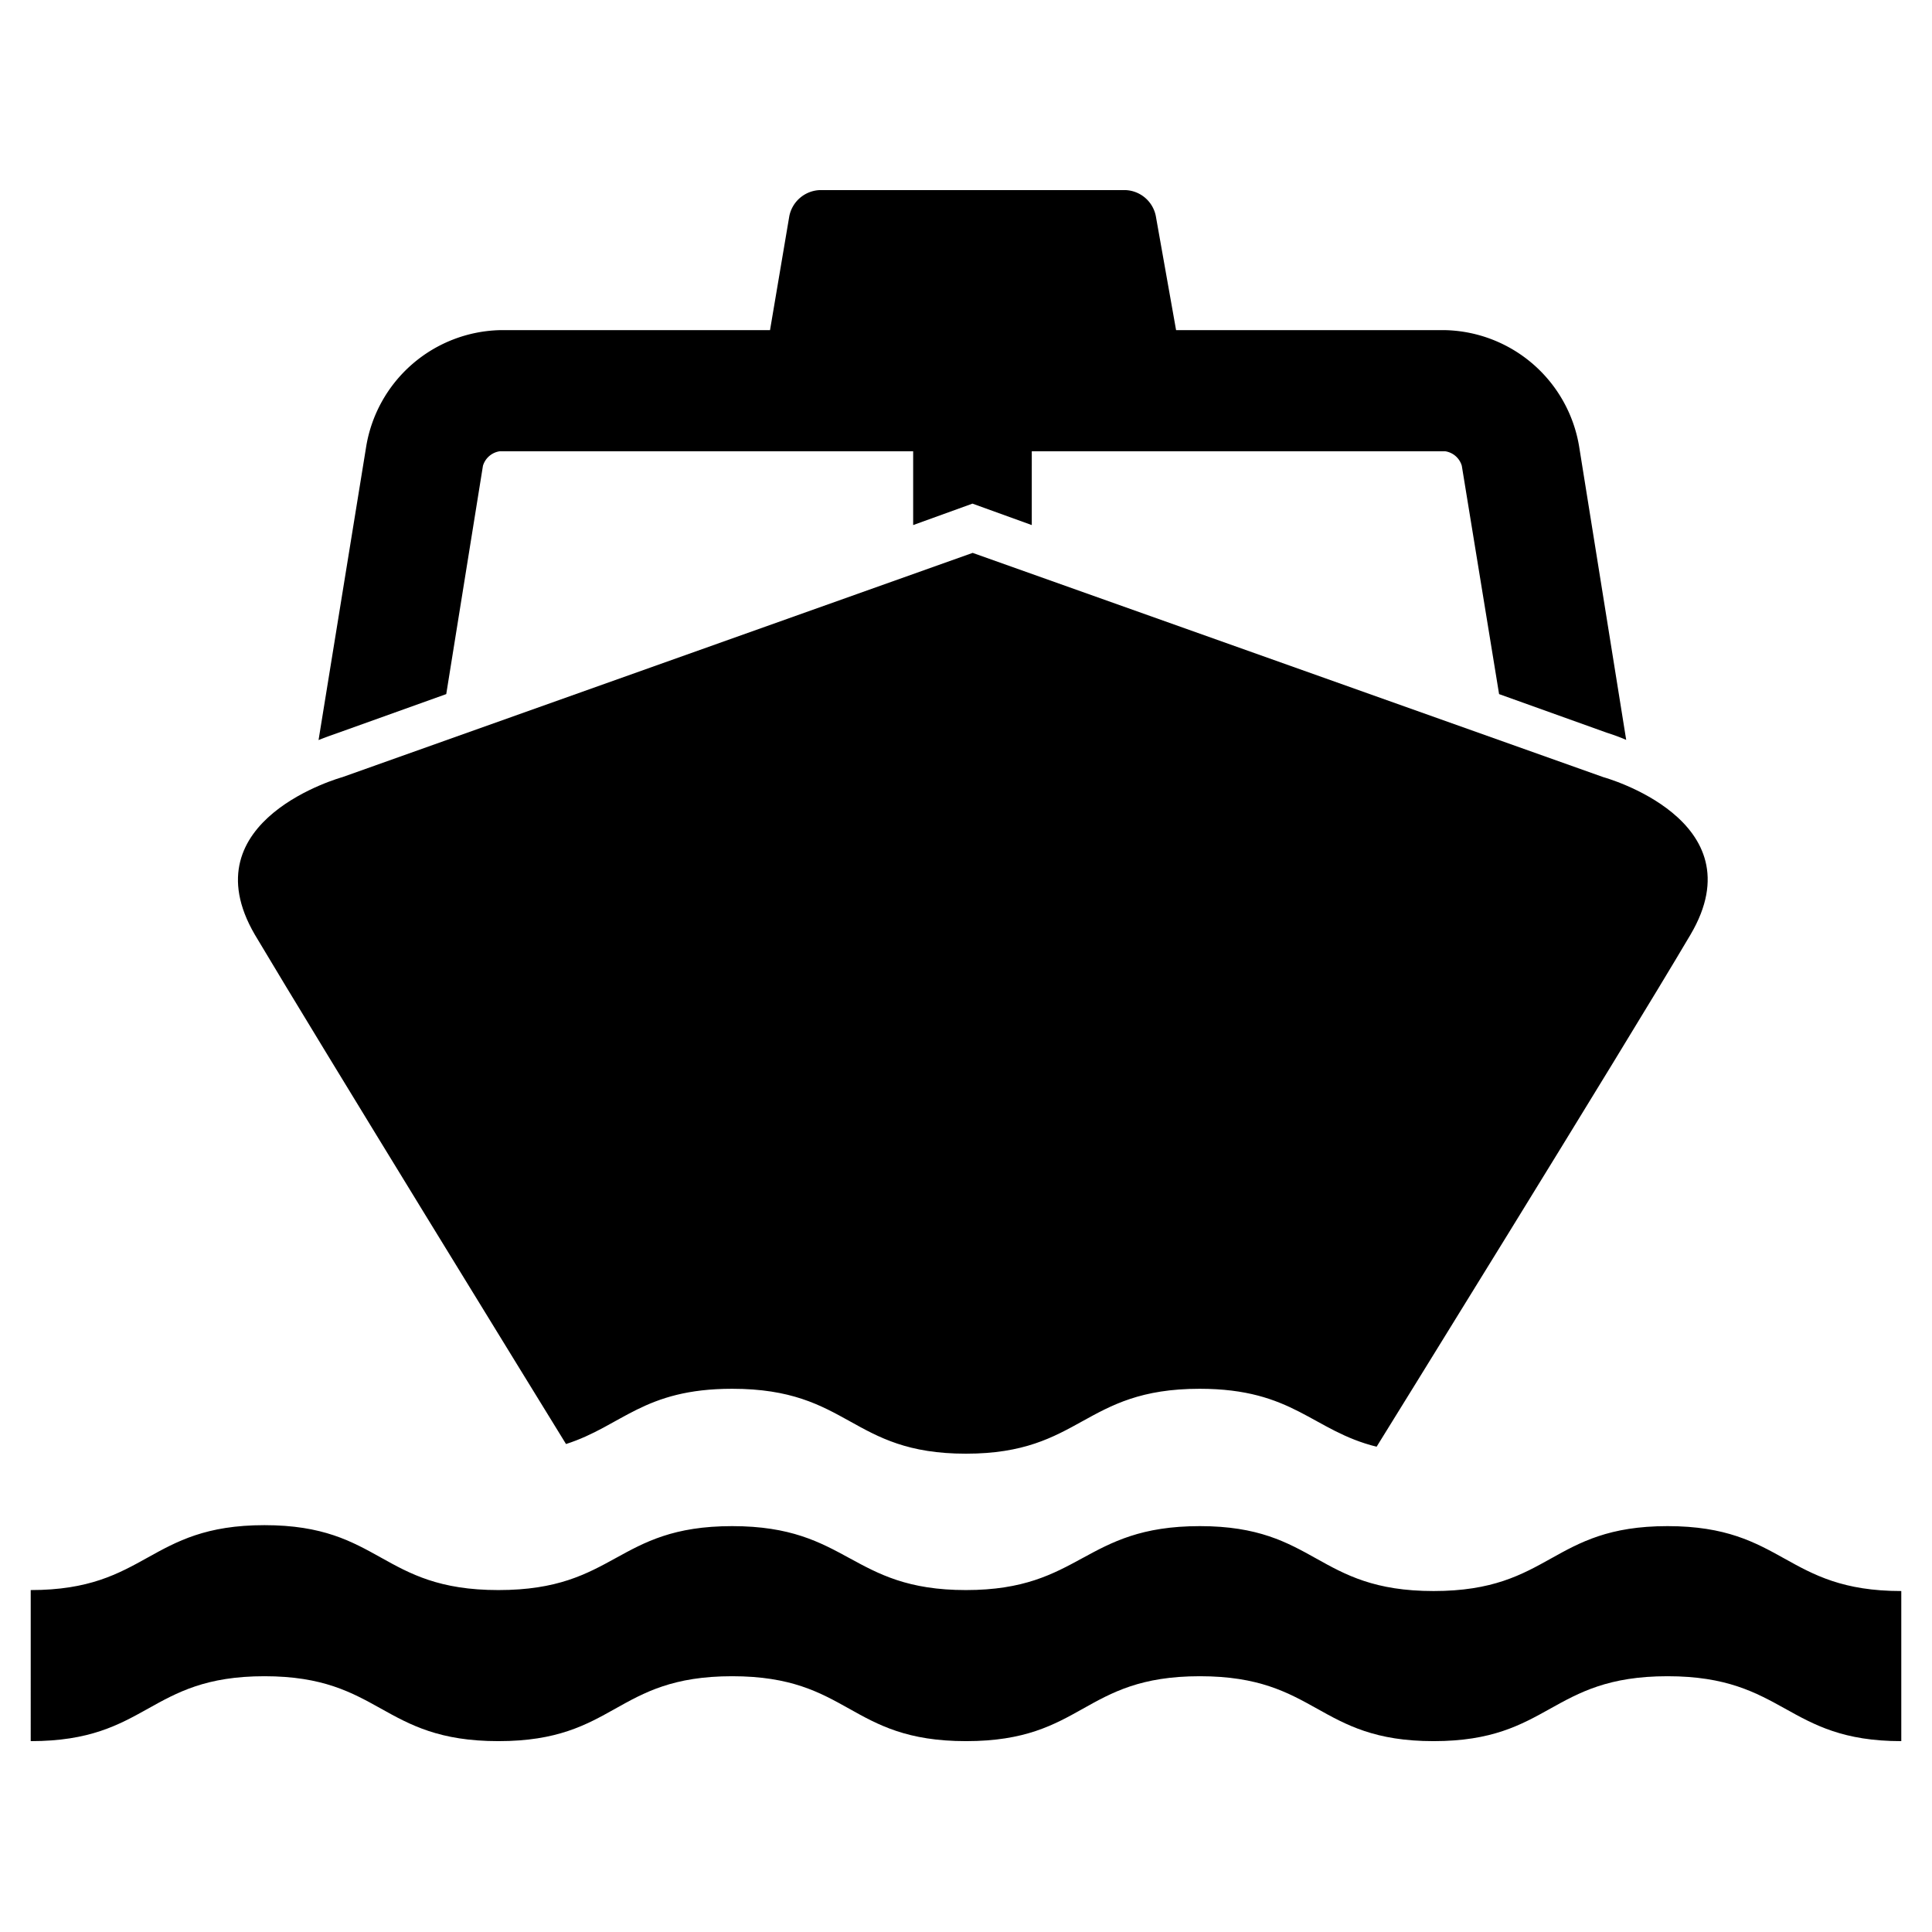
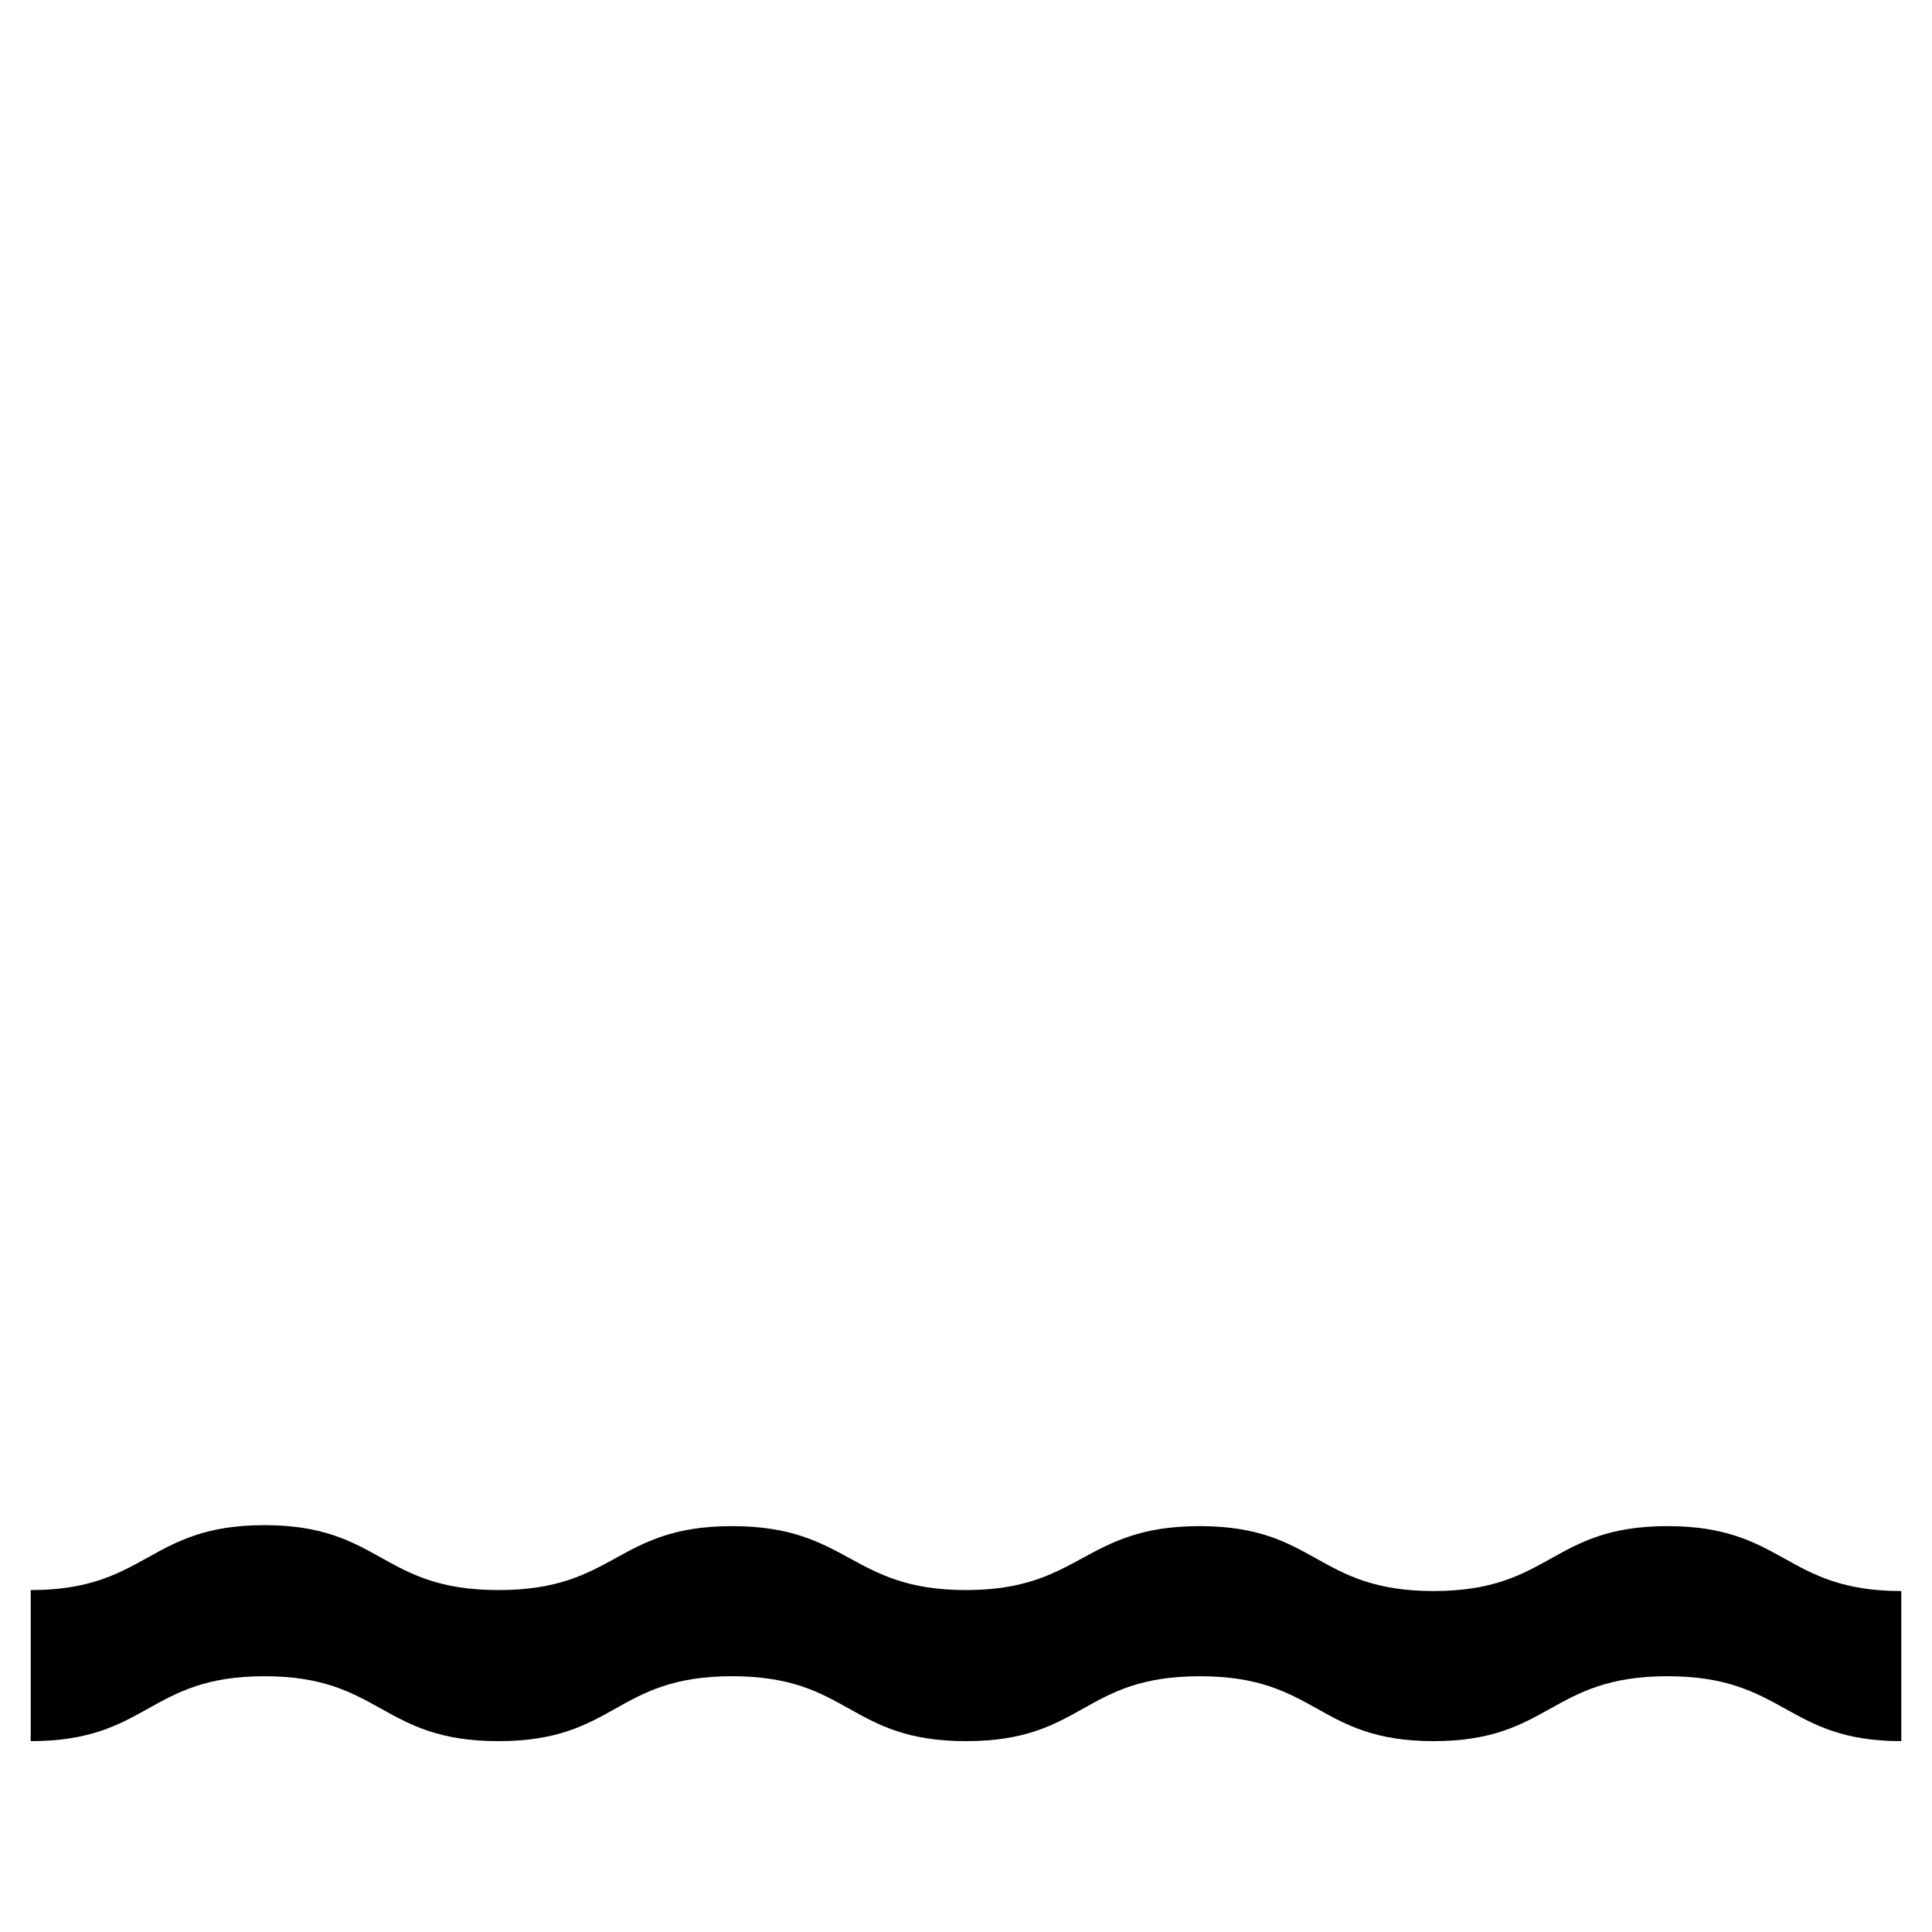
<svg xmlns="http://www.w3.org/2000/svg" id="Layer_2" data-name="Layer 2" viewBox="0 0 100.01 100.01">
  <path d="M98.42,90.13c-6,0-6-3.36-12.1-3.36s-6.06,3.36-12.11,3.36-6-3.36-12.1-3.36-6,3.36-12.1,3.36S44,86.77,37.9,86.77s-6,3.36-12.1,3.36-6.06-3.36-12.11-3.36-6,3.36-12.1,3.36V82.31c6.05,0,6.05-3.36,12.1-3.36s6,3.36,12.11,3.36S31.85,79,37.9,79,44,82.31,50,82.31,56.06,79,62.11,79s6,3.36,12.1,3.36S80.26,79,86.32,79s6.05,3.36,12.1,3.36Z" />
-   <path d="M29.3,74.75c2.9-.93,4-2.86,8.6-2.86C44,71.89,44,75.25,50,75.25s6.05-3.36,12.1-3.36c4.87,0,5.82,2.17,9.16,3h0S84,54.33,87.51,48.38,83,40.23,83,40.23L50.35,28.62h0L17.72,40.23s-8,2.2-4.53,8.15C16.53,54,28.13,72.85,29.3,74.75Z" />
-   <path d="M23.1,35.93,25,24.11a1.07,1.07,0,0,1,.87-.75h21.4v3.82l3.07-1.11,3.07,1.11V23.36h21.4a1.06,1.06,0,0,1,.86.75L77.6,35.93l5.58,2c.19.06.56.18,1,.37L81.74,23.09a7.2,7.2,0,0,0-6.92-6H60.88l-1.05-5.91a1.67,1.67,0,0,0-1.57-1.34H42.44a1.68,1.68,0,0,0-1.58,1.34l-1,5.91H25.88a7.2,7.2,0,0,0-6.92,6L16.49,38.31c.47-.19.84-.31,1-.37Z" />
</svg>